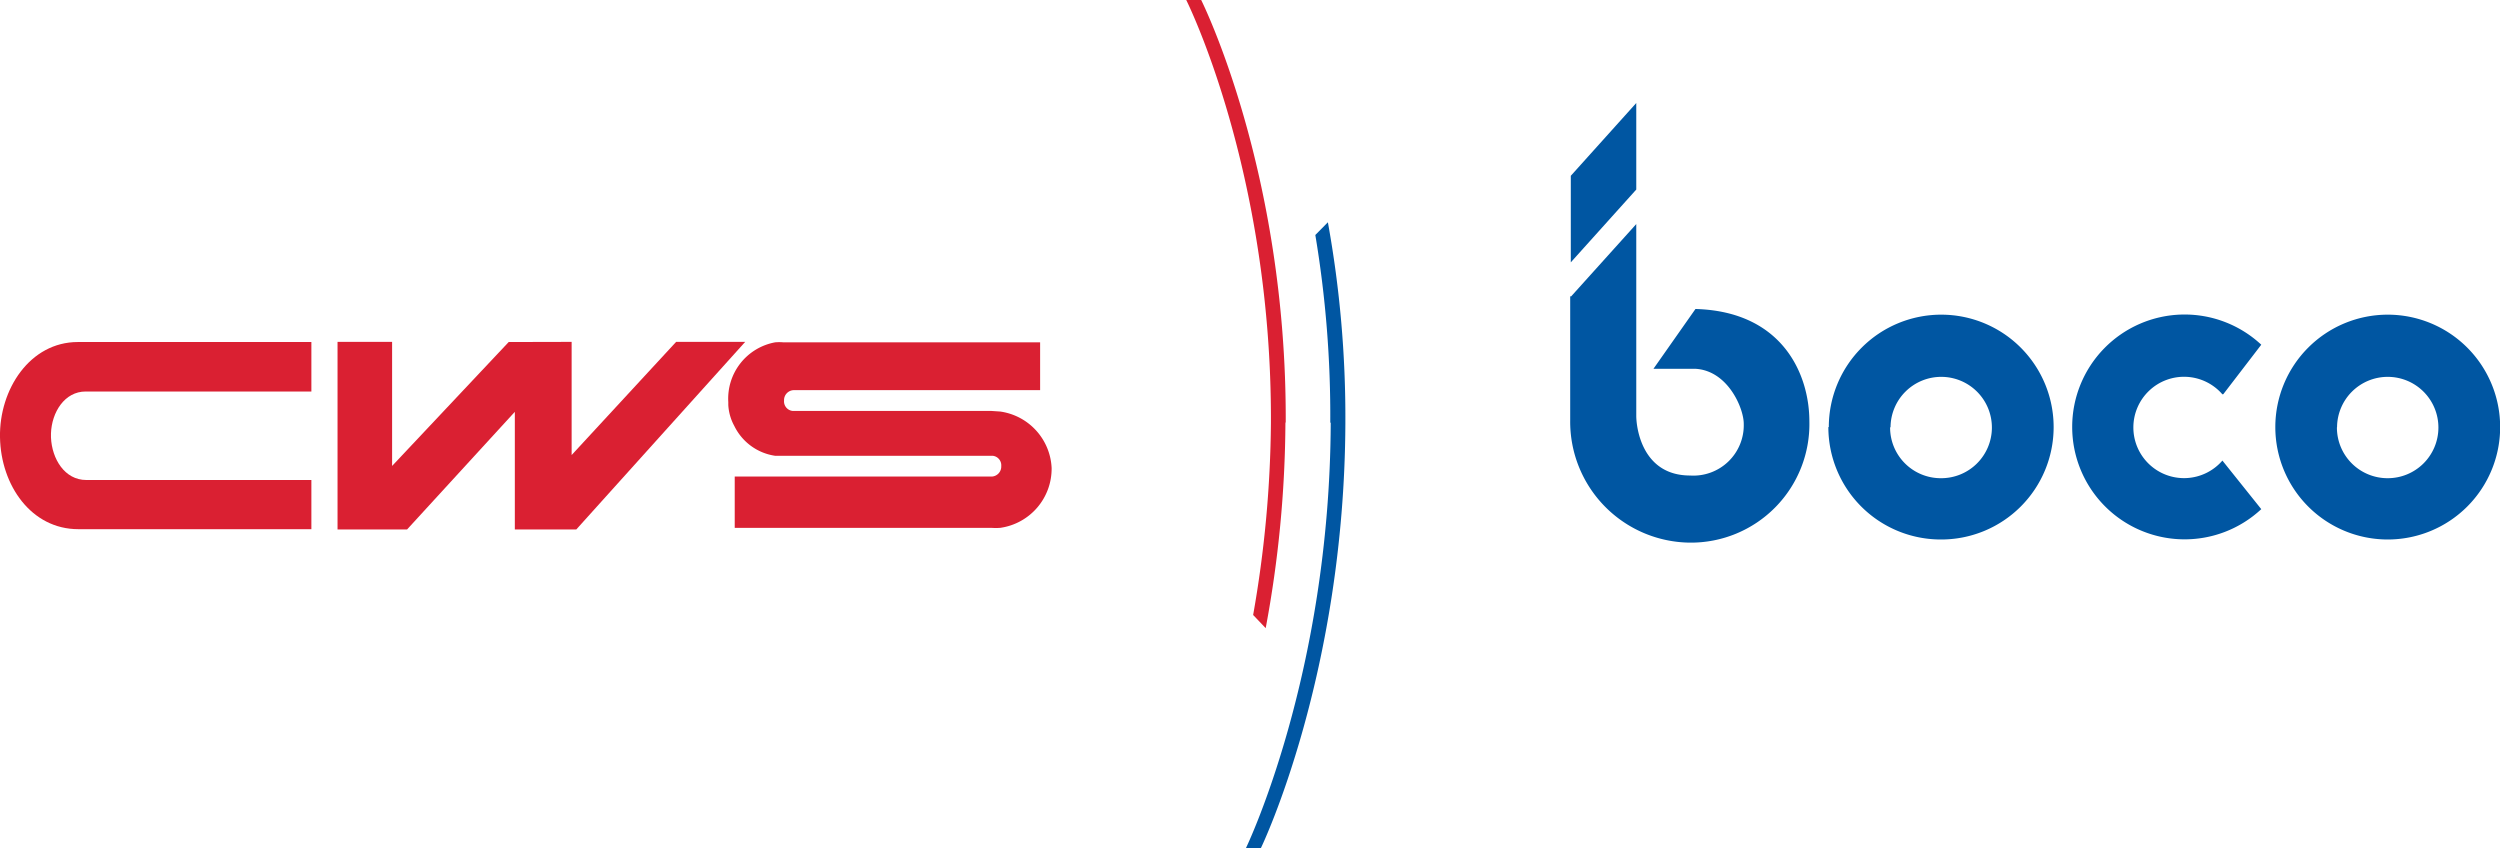
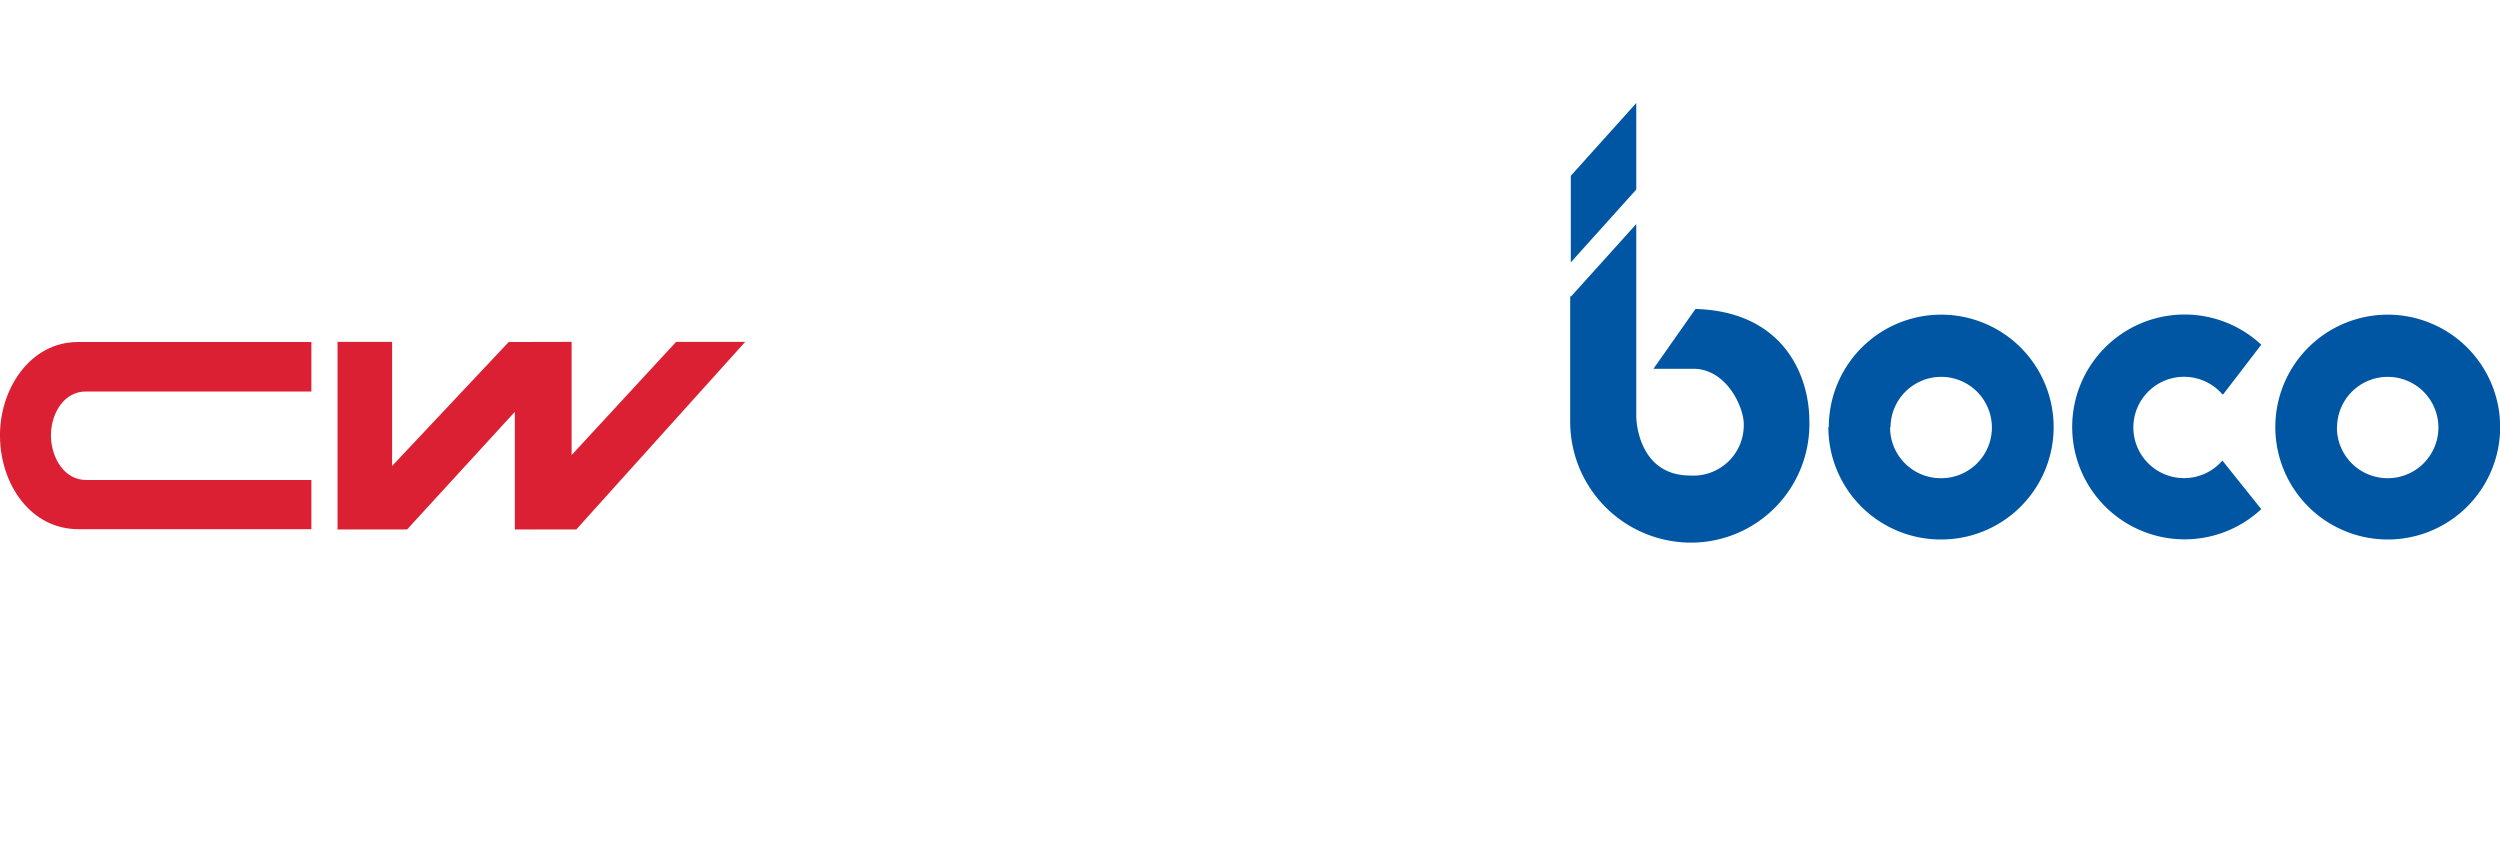
<svg xmlns="http://www.w3.org/2000/svg" id="Ebene_1" data-name="Ebene 1" viewBox="0 0 167.24 56.73">
  <defs>
    <style>.cls-1,.cls-2{fill:#0056a2;}.cls-1{fill-rule:evenodd;}.cls-3{fill:#da2032;}</style>
  </defs>
  <title>CWS-boco</title>
  <polygon class="cls-1" points="105.08 11.76 109.46 6.89 109.46 12.68 105.08 17.55 105.08 11.76 105.08 11.76" />
  <path class="cls-1" d="M170.51,45.58A3.39,3.39,0,1,1,173.89,49a3.39,3.39,0,0,1-3.39-3.39Zm-4.13,0a7.52,7.52,0,1,1,7.52,7.52,7.52,7.52,0,0,1-7.52-7.52Zm-25.74,0A3.39,3.39,0,1,1,144,49a3.39,3.39,0,0,1-3.39-3.39Zm-4.13,0A7.52,7.52,0,1,1,144,53.1a7.52,7.52,0,0,1-7.52-7.52Zm26.33-2.19a3.39,3.39,0,1,0,0,4.43l2.6,3.25a7.52,7.52,0,1,1,0-11l-2.54,3.31Zm-43.57-6.55L123.63,32s0,12.82,0,12.82c0,.84.41,4,3.6,4a3.37,3.37,0,0,0,3.59-3.46c0-1.05-1.07-3.57-3.25-3.68l-2.79,0,2.81-4c5.8.16,7.62,4.34,7.62,7.52a7.93,7.93,0,0,1-8,8.11,8.09,8.09,0,0,1-8-8.19V36.83Z" transform="translate(-14.17 -17.01)" />
-   <path class="cls-2" d="M103.19,45.28c-.06,16.87-5.67,28.46-5.67,28.46l0,0h1c.08-.16,5.59-11.68,5.65-28.43A73.13,73.13,0,0,0,103,31.88l-.84.85a73.37,73.37,0,0,1,1,12.56ZM98.56,73.71h0v0l0,0Z" transform="translate(-14.17 -17.01)" />
-   <path class="cls-3" d="M100.18,45.28C100.25,28.41,94.52,17,94.52,17h-1s5.73,11.4,5.67,28.27A76.91,76.91,0,0,1,98,58.15l.84.88a76.76,76.76,0,0,0,1.32-13.76Z" transform="translate(-14.17 -17.01)" />
  <path class="cls-3" d="M19.94,49.12c-1.44,0-2.3-1.41-2.36-2.85V46c.05-1.41.91-2.8,2.32-2.8H35V39.89H19.38c-3.21,0-5.27,3.17-5.21,6.38s2.09,6.14,5.24,6.14H35V49.12Z" transform="translate(-14.17 -17.01)" />
  <polygon class="cls-3" points="22.58 22.87 22.58 35.42 27.23 35.42 34.44 27.55 34.44 35.42 38.55 35.42 49.85 22.87 45.23 22.87 38.24 30.44 38.24 22.87 34.03 22.88 26.23 31.17 26.23 22.87 22.58 22.87 22.58 22.87" />
-   <path class="cls-3" d="M80.48,44.5H67.2a.64.64,0,0,1-.58-.69.67.67,0,0,1,.63-.7h16.5V39.91H66.57a3.41,3.41,0,0,0-.54,0h0a3.83,3.83,0,0,0-3.14,4c0,.06,0,.13,0,.19a3.28,3.28,0,0,0,.4,1.4,3.62,3.62,0,0,0,2.73,2l.28,0H80.57a.64.64,0,0,1,.58.69.67.67,0,0,1-.63.7H63.32v3.43H80.48a4.05,4.05,0,0,0,.61,0h0a4,4,0,0,0,3.43-4,4,4,0,0,0-3.44-3.78Z" transform="translate(-14.17 -17.01)" />
</svg>